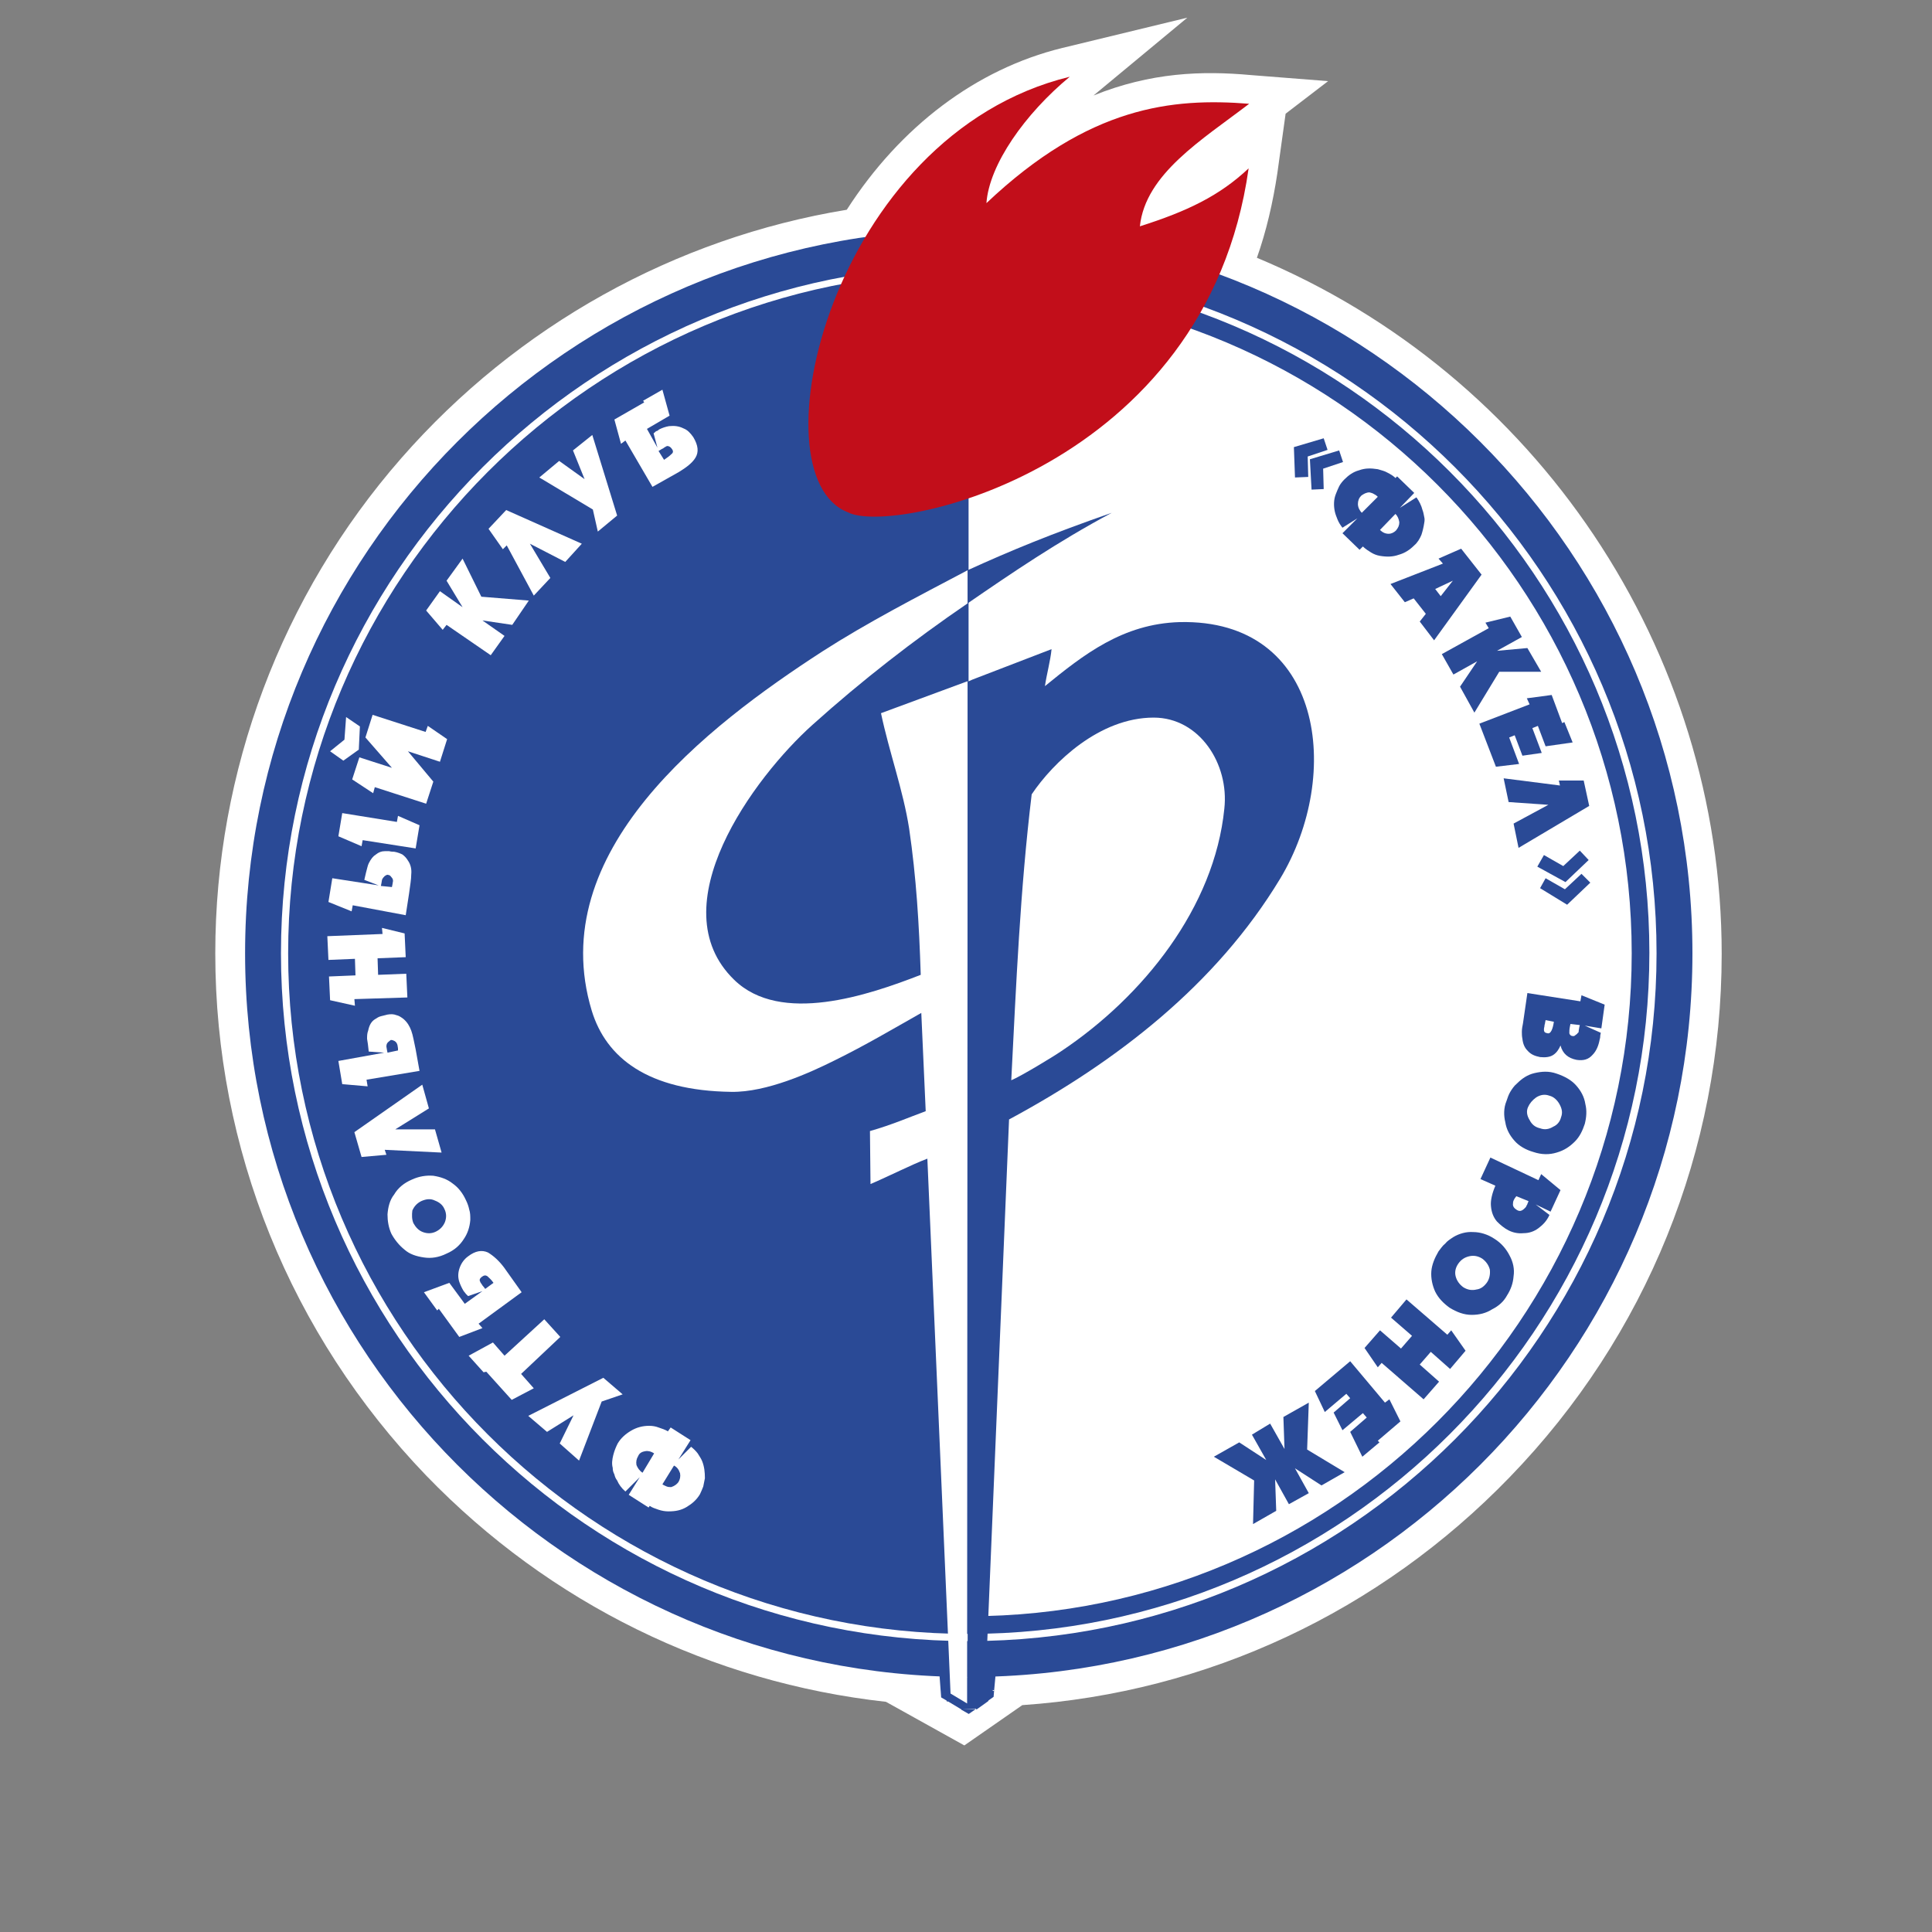
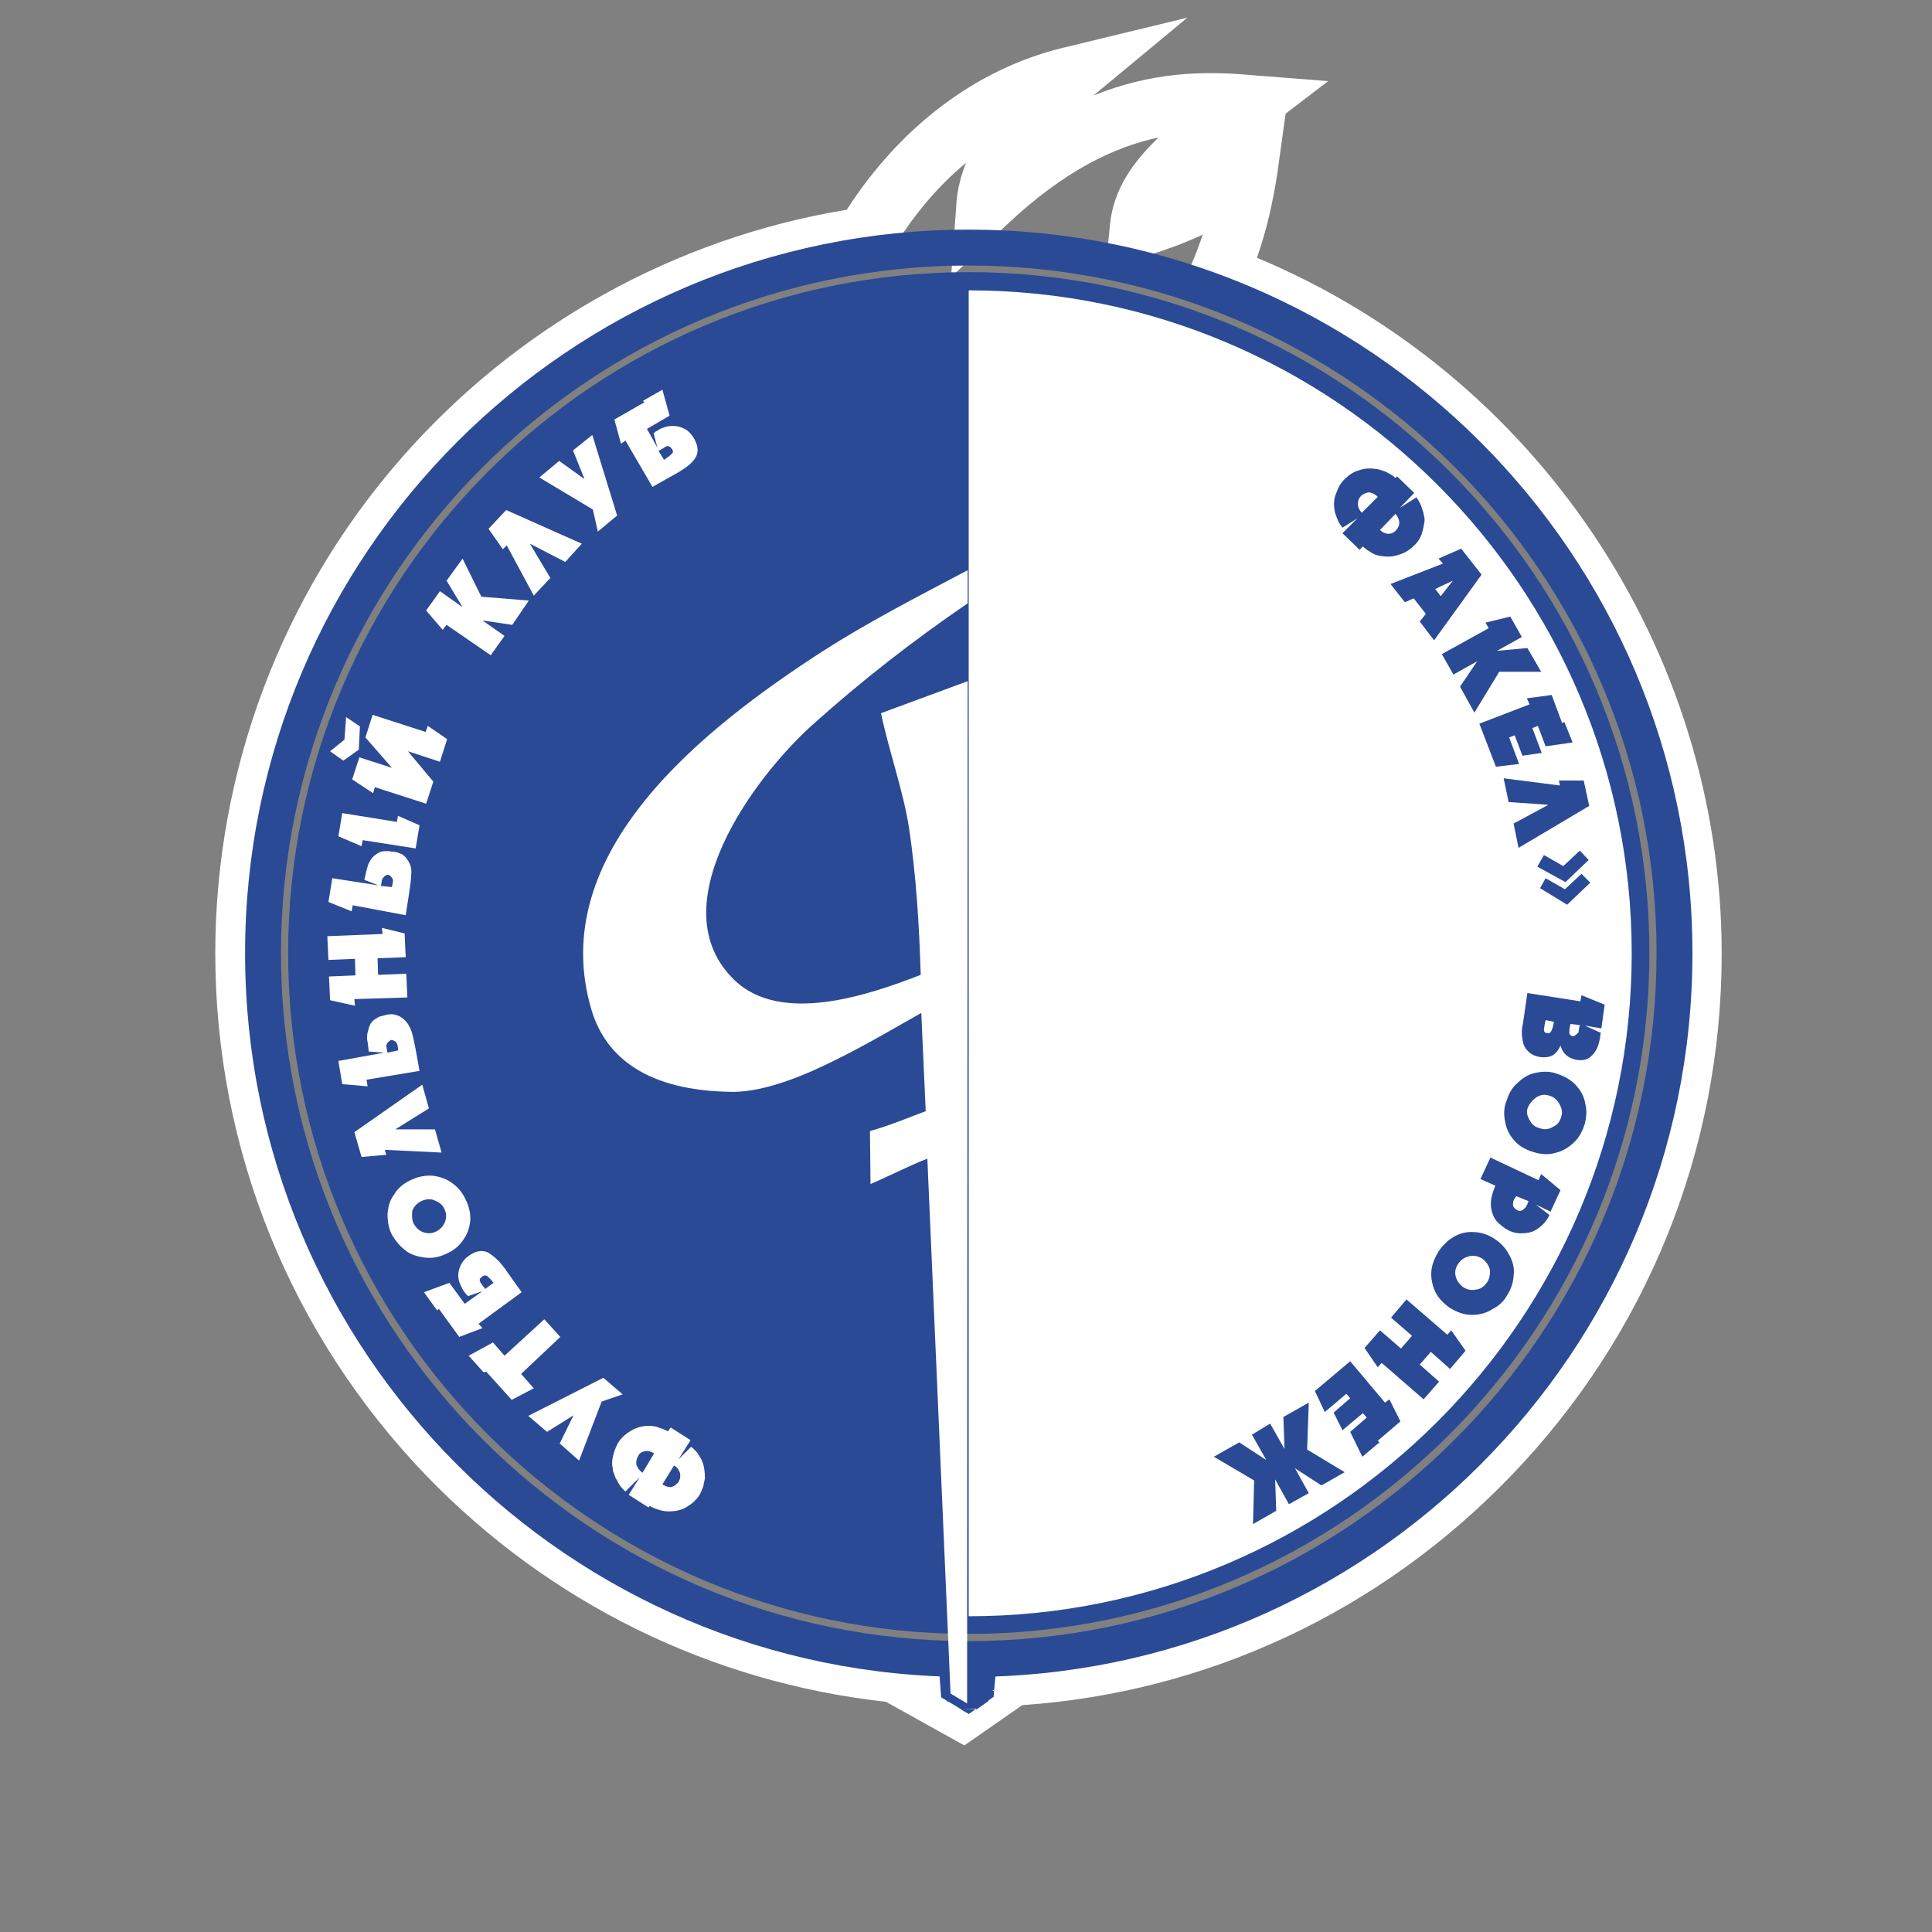
<svg xmlns="http://www.w3.org/2000/svg" id="Слой_1" x="0px" y="0px" viewBox="0 0 350 350" style="enable-background:new 0 0 350 350;" xml:space="preserve">
  <rect x="0" y="0" width="350" height="350" fill="#808080" stroke="none" />
  <style type="text/css"> .st0{fill:#FFFFFF;} .st1{fill:#2A4A96;} .st2{fill:#C20E1A;} </style>
  <g>
    <path class="st0" d="M174.7,316.2l-14.2-7.9c-31.6-3.5-60.9-17.8-83.3-41C52.6,241.7,39,208.1,39,172.7c0-33,12-64.9,33.7-89.7 c21-24,49.6-39.9,80.7-45c9.7-15.1,23.5-25.5,39-29.3l22.7-5.5l-17,14.1c10.4-4.2,19.7-4.5,28.5-3.7l14,1.1l-7.7,5.9l-1.5,10.8 c-0.8,5.3-2,10.5-3.7,15.3c50.6,21.1,84.2,71,84.2,126.1c0,35.5-13.6,69.2-38.4,94.8c-23.6,24.4-54.8,39-88.3,41.3L174.7,316.2z M175,29.5c-5.2,4.3-9.8,9.8-13.6,16.2l-1.3,2.2l-2.5,0.4C96.1,57.1,49.8,110.6,49.8,172.7c0,67.8,53,122.9,120.7,125.6l4.9,0.2v0 l4.8-0.2c67.9-2.5,121.1-57.7,121.1-125.6c0-52.4-33-99.8-82.2-118l-5.3-2l2.2-5.2c0.7-1.6,1.3-3.3,1.9-5c-3,1.4-6.2,2.6-9.7,3.7 l-7.9,2.5l0.8-8.2c0.7-6.4,4.3-11.3,8.8-15.6c-8,1.7-17.1,6-27.5,15.8l-10.1,9.5l1-13.8C173.5,34.1,174.1,31.8,175,29.5z" />
  </g>
  <g id="_x31___x28_копия_x29__2_">
    <g>
      <g>
-         <path class="st0" d="M175.5,44.8c70.6,0,127.8,57.3,127.8,127.8s-57.3,127.8-127.8,127.8S47.7,243.2,47.7,172.7 S104.9,44.8,175.5,44.8z" />
-       </g>
+         </g>
      <g>
        <path class="st1" d="M175.5,303.8c-72.3,0-131.1-58.8-131.1-131.1c0-72.3,58.8-131.1,131.1-131.1s131.1,58.8,131.1,131.1 C306.6,245,247.8,303.8,175.5,303.8z M175.5,48.1c-68.7,0-124.6,55.9-124.6,124.6c0,68.7,55.9,124.6,124.6,124.6 s124.6-55.9,124.6-124.6C300.1,104,244.2,48.1,175.5,48.1z" />
      </g>
      <g>
        <path class="st1" d="M175.5,172.1v121.7c-66.1,0-121.7-54.7-121.7-121.7S109.4,50.4,175.5,50.4V172.1z" />
      </g>
      <g>
        <path class="st0" d="M175.5,172.1V50.4c66.1,0,121.7,54.7,121.7,121.7s-55.6,121.7-121.7,121.7V172.1z" />
      </g>
      <g>
        <path class="st1" d="M175.5,296c-68,0-123.3-55.3-123.3-123.3c0-68,55.3-123.4,123.3-123.4c68,0,123.3,55.3,123.3,123.3 C298.8,240.6,243.5,296,175.5,296z M175.5,52.6c-66.2,0-120.1,53.9-120.1,120.1c0,66.2,53.9,120.1,120.1,120.1 s120.1-53.9,120.1-120.1C295.6,106.4,241.7,52.6,175.5,52.6z" />
      </g>
      <g>
        <path class="st1" d="M278.5,157l1.2-2.1l3.5,2l3-2.8l1.6,1.7l-4.2,4L278.5,157L278.5,157z M279,160.9l4.9,3l4.2-4l-1.6-1.6 l-3,2.8l-3.5-2L279,160.9z" />
      </g>
      <g>
-         <path class="st1" d="M234.6,86.5l-0.2-5.5l5.4-1.6l0.7,2.1l-3.6,1.2l0.1,3.7L234.6,86.5L234.6,86.5z M237.6,88.7l2.2-0.1 l-0.1-3.7l3.6-1.2l-0.7-2.1l-5.3,1.6L237.6,88.7z" />
-       </g>
+         </g>
      <g>
        <path class="st1" d="M245.9,93.9l-2.7,1.7c-0.4-0.5-0.7-1-0.9-1.5c-0.2-0.5-0.4-1-0.5-1.5c-0.2-1-0.2-2.1,0.2-3.1 c0.2-0.5,0.4-1,0.6-1.4s0.6-0.9,0.9-1.2c0.8-0.8,1.6-1.4,2.7-1.7c1.1-0.4,2.1-0.4,3.4-0.2c0.6,0.2,1.2,0.3,1.7,0.6 c0.6,0.3,1.1,0.6,1.5,1l0.3-0.3l3.1,3l-2.6,2.7l3-1.9c0.5,0.7,0.9,1.5,1.1,2.3c0.2,0.5,0.2,0.8,0.3,1.2c0.1,0.4,0.1,0.7,0,1.2 c-0.1,0.7-0.3,1.5-0.5,2.1c-0.3,0.7-0.7,1.4-1.3,1.9c-0.8,0.8-1.7,1.4-2.8,1.7c-1.1,0.4-2.2,0.4-3.4,0.2 c-0.6-0.1-1.1-0.3-1.6-0.6s-1.1-0.7-1.5-1.1l-0.6,0.6l-3.1-3L245.9,93.9L245.9,93.9z M252.9,96.1c0.4-0.5,0.6-0.9,0.6-1.5 c-0.1-0.6-0.3-1.1-0.7-1.5l-2.8,2.9c0.5,0.5,1,0.7,1.6,0.7C252,96.7,252.5,96.5,252.9,96.1L252.9,96.1z M249.6,90 c-0.3-0.3-0.5-0.4-0.7-0.5c-0.3-0.2-0.5-0.2-0.8-0.3c-0.6,0-1.1,0.3-1.5,0.6c-0.4,0.4-0.6,0.9-0.6,1.5s0.3,1.2,0.7,1.6L249.6,90 L249.6,90z M261.4,102.1l-9.5,3.7l2.6,3.3l1.6-0.7l2.2,2.8l-1.1,1.4l2.6,3.4l8.6-11.9l-3.7-4.7l-4.1,1.8L261.4,102.1L261.4,102.1 z M261,108l-1-1.3l3.2-1.5L261,108L261,108z M269.7,113.8l-0.6-1l4.5-1.1l2.1,3.7l-4.5,2.5l5.5-0.5l2.5,4.3h-7.6l-4.5,7.4 l-2.6-4.7l3.1-4.6l-4.3,2.4l-2.1-3.7L269.7,113.8L269.7,113.8z M277.1,127.6l-9.1,3.5l3,7.8l4.2-0.5l-1.8-4.8l1-0.4l1.4,3.7 l3.5-0.5l-1.7-4.5l1-0.4l1.4,3.7l4.9-0.7l-1.5-3.7l-0.4,0.2l-1.9-5.1l-4.5,0.6L277.1,127.6L277.1,127.6z M282.6,142.3l-0.2-0.9 h4.5l1,4.6l-12.8,7.6l-0.9-4.4l6.3-3.4l-7.2-0.5l-0.9-4.3L282.6,142.3L282.6,142.3z M286.3,181.4l0.2-1.1l4.2,1.7l-0.6,4.3 l-3-0.5l2.9,1.3l-0.1,0.5c0,0.2,0,0.4-0.1,0.7c-0.2,1.1-0.6,2.1-1.3,2.8c-0.7,0.8-1.6,1.1-2.9,0.9c-1.5-0.3-2.5-1.1-2.9-2.6 c-0.3,0.7-0.7,1.3-1.3,1.7c-0.6,0.4-1.4,0.5-2.4,0.4c-1-0.2-1.7-0.5-2.3-1.2c-0.5-0.5-0.8-1.2-0.9-2.1c-0.1-0.5-0.1-0.9-0.1-1.3 c0-0.5,0.1-1,0.2-1.5l0.8-5.5L286.3,181.4L286.3,181.4z M280.4,187.2c0.5,0.1,0.9-0.7,1.1-2.1l-1.5-0.3l-0.1,0.5 c0,0.2-0.1,0.3-0.1,0.5s-0.1,0.4-0.1,0.7C279.7,187,279.9,187.1,280.4,187.2L280.4,187.2z M284.5,185.5l-0.1,0.5 c-0.1,0.5-0.1,0.8-0.1,1.2c0.1,0.3,0.3,0.5,0.7,0.5c0.1,0,0.2,0,0.3-0.1c0.1-0.1,0.3-0.2,0.4-0.3c0.1-0.1,0.1-0.2,0.2-0.2 c0.1-0.1,0.1-0.3,0.1-0.4l0.1-0.6l0.1-0.4L284.5,185.5L284.5,185.5z M287.1,203.6c-0.4,1.2-0.9,2.3-1.8,3.2 c-0.9,0.9-1.9,1.6-3.3,2c-1.3,0.4-2.7,0.4-4.2-0.1c-1.4-0.4-2.6-1.1-3.4-2c-0.9-1-1.5-2.1-1.7-3.4c-0.3-1.2-0.3-2.6,0.2-3.8 c0.2-0.6,0.4-1.2,0.7-1.7s0.7-1.1,1.2-1.5c0.9-0.9,1.9-1.6,3.2-1.9s2.6-0.4,4,0.1c1.5,0.5,2.7,1.2,3.5,2.1c0.9,1,1.5,2.1,1.7,3.4 C287.5,201.2,287.4,202.4,287.1,203.6L287.1,203.6z M282.8,202.4c0.3-0.8,0.2-1.5-0.3-2.4c-0.4-0.7-1-1.3-1.8-1.5 c-0.8-0.3-1.6-0.2-2.4,0.3c-0.7,0.5-1.2,1.1-1.5,1.8c-0.3,0.7-0.2,1.5,0.3,2.3c0.4,0.8,1,1.3,1.9,1.5c0.8,0.3,1.6,0.2,2.4-0.3 C282.1,203.8,282.6,203.2,282.8,202.4L282.8,202.4z M278.7,213.8l0.5-1.1l3.5,2.9l-1.8,3.9l-2.7-1.3l2.5,1.9 c-0.5,1.1-1.2,1.8-2,2.4c-0.8,0.6-1.7,0.9-2.7,0.9c-1,0.1-1.9-0.1-2.7-0.5c-0.8-0.4-1.5-1-2.1-1.6c-0.6-0.7-1-1.6-1.1-2.8 c-0.1-1,0.2-2.3,0.8-3.7l-2.7-1.2l1.8-3.9L278.7,213.8L278.7,213.8z M274.7,216.7l-0.3,0.4c-0.3,0.5-0.3,0.7-0.3,0.9 c-0.1,0.5,0.2,0.9,0.7,1.2c0.5,0.3,0.9,0.2,1.4-0.3c0.2-0.2,0.3-0.3,0.3-0.4c0.1-0.2,0.2-0.3,0.2-0.4c0.1-0.3,0.2-0.4,0.2-0.5 L274.7,216.7L274.7,216.7z M273,234.7c0.7-1.1,1.1-2.2,1.2-3.5c0.2-1.3-0.1-2.6-0.7-3.7c-0.6-1.2-1.5-2.3-2.8-3.1 c-1.2-0.8-2.6-1.2-3.8-1.2c-1.3-0.1-2.6,0.3-3.6,0.9c-0.6,0.4-1.1,0.7-1.5,1.2c-0.5,0.4-0.8,0.9-1.2,1.4 c-0.7,1.2-1.2,2.4-1.3,3.6c-0.1,1.3,0.2,2.6,0.7,3.7c0.6,1.2,1.5,2.1,2.6,2.9c1.3,0.8,2.6,1.3,4,1.3s2.6-0.3,3.7-1 C271.5,236.6,272.4,235.8,273,234.7L273,234.7z M269.4,232.3c-0.5,0.7-1.1,1.2-1.9,1.3c-0.8,0.2-1.6,0.1-2.4-0.4 c-0.7-0.5-1.2-1.2-1.4-2c-0.2-0.8,0-1.6,0.5-2.3c0.5-0.7,1.1-1.1,1.9-1.3c0.8-0.2,1.6-0.1,2.4,0.4c0.7,0.5,1.2,1.2,1.4,2 C270,230.9,269.8,231.7,269.4,232.3L269.4,232.3z M262.2,241.8l0.7-0.8l2.6,3.7l-2.8,3.3l-3.5-3.1l-2,2.3l3.5,3.1l-2.8,3.2 l-7.6-6.6l-0.7,0.8l-2.4-3.5l2.8-3.2l3.8,3.3l2-2.3l-3.8-3.3l2.8-3.3L262.2,241.8L262.2,241.8z M250.9,254.1l-6.3-7.5l-6.4,5.4 l1.8,3.8l3.9-3.3l0.7,0.8l-3,2.6l1.6,3.2l3.7-3.1l0.7,0.8l-3,2.6l2.2,4.5l3.1-2.6l-0.3-0.3l4.1-3.5l-2-4L250.9,254.1L250.9,254.1 z M230.1,257.9l2.6,4.6l-0.2-5.8l4.6-2.6l-0.3,8.5l6.8,4.1l-4.2,2.4l-4.8-3.1l2.5,4.5l-3.6,2l-2.5-4.5l0.2,5.7l-4.2,2.4l0.2-7.9 l-7.3-4.3l4.6-2.6l4.9,3.2l-2.6-4.6L230.1,257.9z" />
      </g>
      <g>
        <g>
          <path class="st1" d="M170.4,306.2l-0.3-4.1l5-0.3l0.3,4.1l-3.8,2.4L170.4,306.2L170.4,306.2z M171.7,308.2l-1.2-0.7l-0.1-1.4 L171.7,308.2L171.7,308.2z M174.2,309.7l-2.5-1.5l2.6-4.5l2.5,1.5l0.2,4.3L174.2,309.7L174.2,309.7z M176.8,309.6l-1.3,0.9 l-1.4-0.8L176.8,309.6L176.8,309.6z M179,308.2l-2.1,1.5l-2.8-4.2l2.1-1.5l3.9,2.4L179,308.2L179,308.2z M180.1,306.2l-0.1,1.2 l-1,0.7L180.1,306.2L180.1,306.2z M180.5,301.9l-0.4,4.3l-5-0.5l0.4-4.3L180.5,301.9z" />
        </g>
      </g>
      <g>
        <path class="st0" d="M175.3,123.4l-15.7,5.8c1.5,7.1,4,13.9,5.1,20.9c1.3,8.9,1.8,17.2,2.1,26.5c-9.5,3.7-25.4,9.1-33.8,0.9 c-13.7-13.3,3.6-36.7,14.2-46.2c8.9-8,18.3-15.3,28.1-22v-6c-9.3,4.9-18.2,9.5-26.3,14.7c-21,13.6-50.5,36.3-41.8,65.1 c2.6,8.5,10.1,14.5,25.3,14.7c6.4,0.1,14.3-3.5,18.7-5.7c5.5-2.7,10.4-5.6,15.7-8.6l0.8,17.8c-3,1.1-6.2,2.5-10.1,3.6l0.1,9.6 c3.5-1.5,7.4-3.5,10.3-4.6l4.2,96.9l3,1.8L175.3,123.4z" />
      </g>
      <g>
-         <path class="st1" d="M175.3,109.3c8-5.5,16.2-11.1,26.1-16.4c-10.9,3.8-18.2,6.8-26.1,10.4V109.3z" />
-       </g>
+         </g>
      <g>
-         <path class="st1" d="M186.9,143.9c3.9-5.8,12.3-13.9,22.1-13.9c8.3,0,13.7,8.4,12.8,16.5c-1.8,17.9-14.7,34-29.5,43.9 c-1.6,1.1-7.4,4.6-9.1,5.3C184.1,178.2,184.8,161.3,186.9,143.9L186.9,143.9z M176.2,123.1l-0.9,0.4v184.9l3.2-2.6l4.3-103 c19.5-10.5,37.5-24.4,49.1-43.6c11.4-18.9,7.8-47.1-18.2-46.5c-10.3,0.3-17.4,5.9-24.4,11.6c0.3-2.1,1-4.6,1.2-6.7L176.2,123.1z" />
-       </g>
+         </g>
      <g>
        <path class="st0" d="M122.9,264.4l2.3-2.3c0.5,0.4,0.9,0.8,1.2,1.2c0.3,0.5,0.6,0.9,0.8,1.4c0.4,1,0.5,2,0.5,3.1 c-0.1,0.5-0.2,1-0.3,1.5c-0.2,0.5-0.4,1-0.6,1.4c-0.6,1-1.4,1.7-2.4,2.3c-1,0.6-2,0.8-3.3,0.8c-0.6,0-1.2-0.1-1.8-0.3 c-0.6-0.2-1.2-0.4-1.6-0.7l-0.2,0.3l-3.6-2.3l2-3.2l-2.6,2.6c-0.7-0.6-1.2-1.3-1.5-2c-0.3-0.4-0.4-0.7-0.5-1.1 c-0.2-0.4-0.3-0.7-0.3-1.2c-0.2-0.7-0.1-1.5,0.1-2.3c0.2-0.8,0.5-1.5,0.8-2.1c0.6-1,1.4-1.7,2.4-2.3c1-0.6,2.1-0.9,3.3-0.9 c0.6,0,1.2,0.1,1.7,0.3c0.6,0.2,1.2,0.4,1.7,0.7l0.5-0.7l3.6,2.3L122.9,264.4L122.9,264.4z M115.6,263.8c-0.3,0.5-0.4,1-0.3,1.6 c0.2,0.5,0.5,1,1.1,1.4l2.1-3.5c-0.6-0.4-1.2-0.5-1.6-0.4C116.2,263,115.8,263.3,115.6,263.8L115.6,263.8z M120,268.9 c0.3,0.2,0.6,0.3,0.8,0.4c0.3,0.1,0.5,0.1,0.8,0.1c0.6-0.2,1-0.5,1.3-0.9c0.3-0.5,0.4-1,0.3-1.6c-0.2-0.6-0.5-1.1-1.1-1.4 L120,268.9L120,268.9z M109,253.9l3.8-1.3l-3.5-3l-13.6,6.9l3.4,2.9l4.8-3l-2.5,5.1l3.5,3.1L109,253.9L109,253.9z M94.4,248.9 l2.3,2.6l-4,2.1l-4.6-5.1l-0.5,0.1l-2.7-3l4.4-2.4l2.1,2.4l7.2-6.6l2.9,3.2L94.4,248.9L94.4,248.9z M86.7,239.8l7.8-5.7l-3.2-4.5 c-0.9-1.2-1.9-2.1-2.9-2.7c-1.1-0.5-2.3-0.3-3.6,0.7c-0.7,0.5-1.2,1.2-1.5,2c-0.3,0.8-0.4,1.7-0.1,2.6c0.2,0.6,0.5,1.2,0.8,1.7 c0.2,0.2,0.3,0.4,0.4,0.5s0.3,0.3,0.4,0.4l2.6-0.9l-3.2,2.3l-2.8-3.8l-4.6,1.7l2.4,3.3l0.3-0.3l3.7,5.1l4.2-1.6L86.7,239.8 L86.7,239.8z M87.3,231.3c0.4-0.3,0.7-0.3,1-0.1c0.3,0.3,0.7,0.6,1.1,1.2l-1.5,1.1l-0.3-0.4c-0.1-0.1-0.2-0.2-0.3-0.4 c-0.2-0.3-0.3-0.4-0.3-0.5C86.8,231.9,86.9,231.6,87.3,231.3L87.3,231.3z M70.9,223.5c-0.5-1.1-0.7-2.3-0.7-3.5 c0.1-1.3,0.4-2.6,1.2-3.6c0.7-1.2,1.8-2.1,3.2-2.7c1.3-0.6,2.6-0.8,3.9-0.7c1.3,0.2,2.5,0.6,3.5,1.4c1,0.7,1.8,1.7,2.4,3 c0.3,0.6,0.5,1.2,0.6,1.7c0.2,0.6,0.2,1.2,0.2,1.9c-0.1,1.3-0.5,2.5-1.2,3.5c-0.7,1.1-1.7,2-3.1,2.6c-1.4,0.7-2.8,0.9-4.1,0.7 c-1.4-0.2-2.6-0.6-3.5-1.4C72.3,225.6,71.5,224.6,70.9,223.5L70.9,223.5z M74.9,221.6c0.4,0.7,0.9,1.3,1.7,1.6 c0.8,0.3,1.6,0.3,2.4-0.1c0.8-0.4,1.3-1,1.6-1.7c0.3-0.8,0.3-1.6-0.1-2.4c-0.3-0.7-0.9-1.2-1.7-1.5c-0.8-0.4-1.6-0.3-2.5,0.1 c-0.8,0.4-1.3,1-1.6,1.7C74.6,220.1,74.6,220.9,74.9,221.6L74.9,221.6z M69.7,208.3l0.3,0.9l-4.5,0.4l-1.3-4.5l12.3-8.6l1.2,4.3 l-6.1,3.8h7.2l1.2,4.2L69.7,208.3L69.7,208.3z M66.4,195.6L76,194l-0.7-3.9c-0.3-1.4-0.5-2.6-0.8-3.4c-0.3-0.8-0.7-1.5-1.4-2.1 c-0.4-0.3-0.8-0.6-1.3-0.7c-0.5-0.2-1-0.2-1.6-0.1c-0.4,0.1-0.8,0.2-1.2,0.3c-0.4,0.1-0.7,0.3-1,0.5c-0.7,0.4-1.1,1.1-1.3,2.1 c-0.2,0.5-0.2,1-0.2,1.5c0.1,0.5,0.2,1.3,0.3,2.3l2.8,0.2l-8.3,1.5l0.7,4.2l4.6,0.4L66.4,195.6L66.4,195.6z M72.1,190.3l-1.9,0.4 l-0.1-0.5l-0.1-0.6c0-0.4,0.1-0.6,0.3-0.8c0.2-0.2,0.4-0.3,0.5-0.4c0.3,0,0.5,0.1,0.7,0.2c0.3,0.2,0.4,0.4,0.5,0.7l0.1,0.6 L72.1,190.3L72.1,190.3z M64.2,181l0.1,1.2l-4.5-1l-0.2-4.3l4.8-0.2l-0.1-3l-4.8,0.2l-0.2-4.3l10-0.4l-0.1-1.1l4.1,1l0.2,4.3 l-5.1,0.2l0.1,3l5.1-0.2l0.2,4.3L64.2,181L64.2,181z M63.9,164l-0.2,1.1l-4.2-1.7l0.7-4.3l8.4,1.3l-2.6-1 c0.1-0.5,0.2-0.8,0.3-1.3c0.2-0.7,0.3-1.3,0.5-1.7c0.4-0.8,0.8-1.3,1.3-1.6c0.5-0.4,1-0.6,1.6-0.6c0.3,0,0.5,0,0.8,0 c0.4,0.1,0.7,0.1,0.9,0.1c0.6,0.1,1.1,0.3,1.5,0.5c0.4,0.3,0.7,0.6,1,1.1c0.5,0.7,0.7,1.6,0.6,2.5c0,0.9-0.2,2-0.4,3.5l-0.6,3.9 L63.9,164L63.9,164z M71,160.7l0.1-0.5l0.1-0.6c0-0.3-0.1-0.5-0.3-0.7c-0.2-0.3-0.4-0.4-0.6-0.4c-0.2-0.1-0.4,0.1-0.6,0.2 c-0.2,0.2-0.4,0.4-0.5,0.7l-0.1,0.6l-0.1,0.5L71,160.7L71,160.7z M65.7,152.2l-0.2,1.1l-4.2-1.8l0.7-4.2l9.9,1.6l0.2-1.1l3.9,1.7 l-0.7,4.2L65.7,152.2L65.7,152.2z M65,135.8l-2.8,2l-2.4-1.7l2.6-2.1l0.3-4.1l2.5,1.7L65,135.8L65,135.8z M67.9,142.6l9.3,3 l1.3-4l-4.6-5.5l5.8,1.9l1.3-4.1l-3.5-2.4l-0.4,1.1l-9.6-3.1l-1.3,4.1l4.8,5.5l-5.9-1.9l-1.3,4l3.8,2.5L67.9,142.6L67.9,142.6z M80.9,113.2l-0.7,0.9l-3-3.5l2.5-3.5l4.1,2.9l-2.9-4.8l2.9-4l3.4,6.9l8.6,0.7l-3,4.4l-5.4-0.8l4,2.8l-2.5,3.5L80.9,113.2 L80.9,113.2z M91.8,98.8l4.9,9.1l3-3.2L96,98.5l6.4,3.3l3-3.3l-13.7-6.1l-3.2,3.4l2.6,3.7L91.8,98.8L91.8,98.8z M107.4,92.3 l-9.7-5.8l3.6-3l4.6,3.3l-2.1-5.2l3.5-2.8l4.5,14.6l-3.5,2.9L107.4,92.3L107.4,92.3z M113.3,79.8l4.9,8.4l4.8-2.7 c1.3-0.8,2.4-1.6,3-2.6c0.6-1,0.5-2.2-0.4-3.7c-0.5-0.7-1-1.3-1.8-1.6c-0.8-0.4-1.6-0.5-2.6-0.4c-0.6,0.1-1.2,0.3-1.8,0.6 c-0.2,0.2-0.4,0.3-0.5,0.3c-0.2,0.1-0.3,0.3-0.5,0.4l0.7,2.6l-1.9-3.4l4.1-2.4l-1.3-4.7l-3.5,2l0.2,0.3l-5.4,3.1l1.2,4.4 L113.3,79.8L113.3,79.8z M121.7,81.3c0.3,0.4,0.3,0.7-0.1,1c-0.3,0.3-0.7,0.6-1.3,1l-1-1.6l0.5-0.3c0.1-0.1,0.3-0.1,0.5-0.3 c0.3-0.2,0.5-0.3,0.6-0.3C121.2,80.8,121.5,81,121.7,81.3z" />
      </g>
      <g>
-         <path class="st2" d="M226.2,30.5c-7.7,54.6-64.7,66.6-72.6,62.3c-17.2-6.6-3.2-68.3,40.2-78.9c-8.1,6.7-14.6,15.9-15.1,22.9 c18.6-17.6,33.7-19.1,47.6-18c-8.5,6.5-18.8,12.7-19.8,22.2C215,38.3,220.9,35.5,226.2,30.5z" />
-       </g>
+         </g>
    </g>
  </g>
</svg>